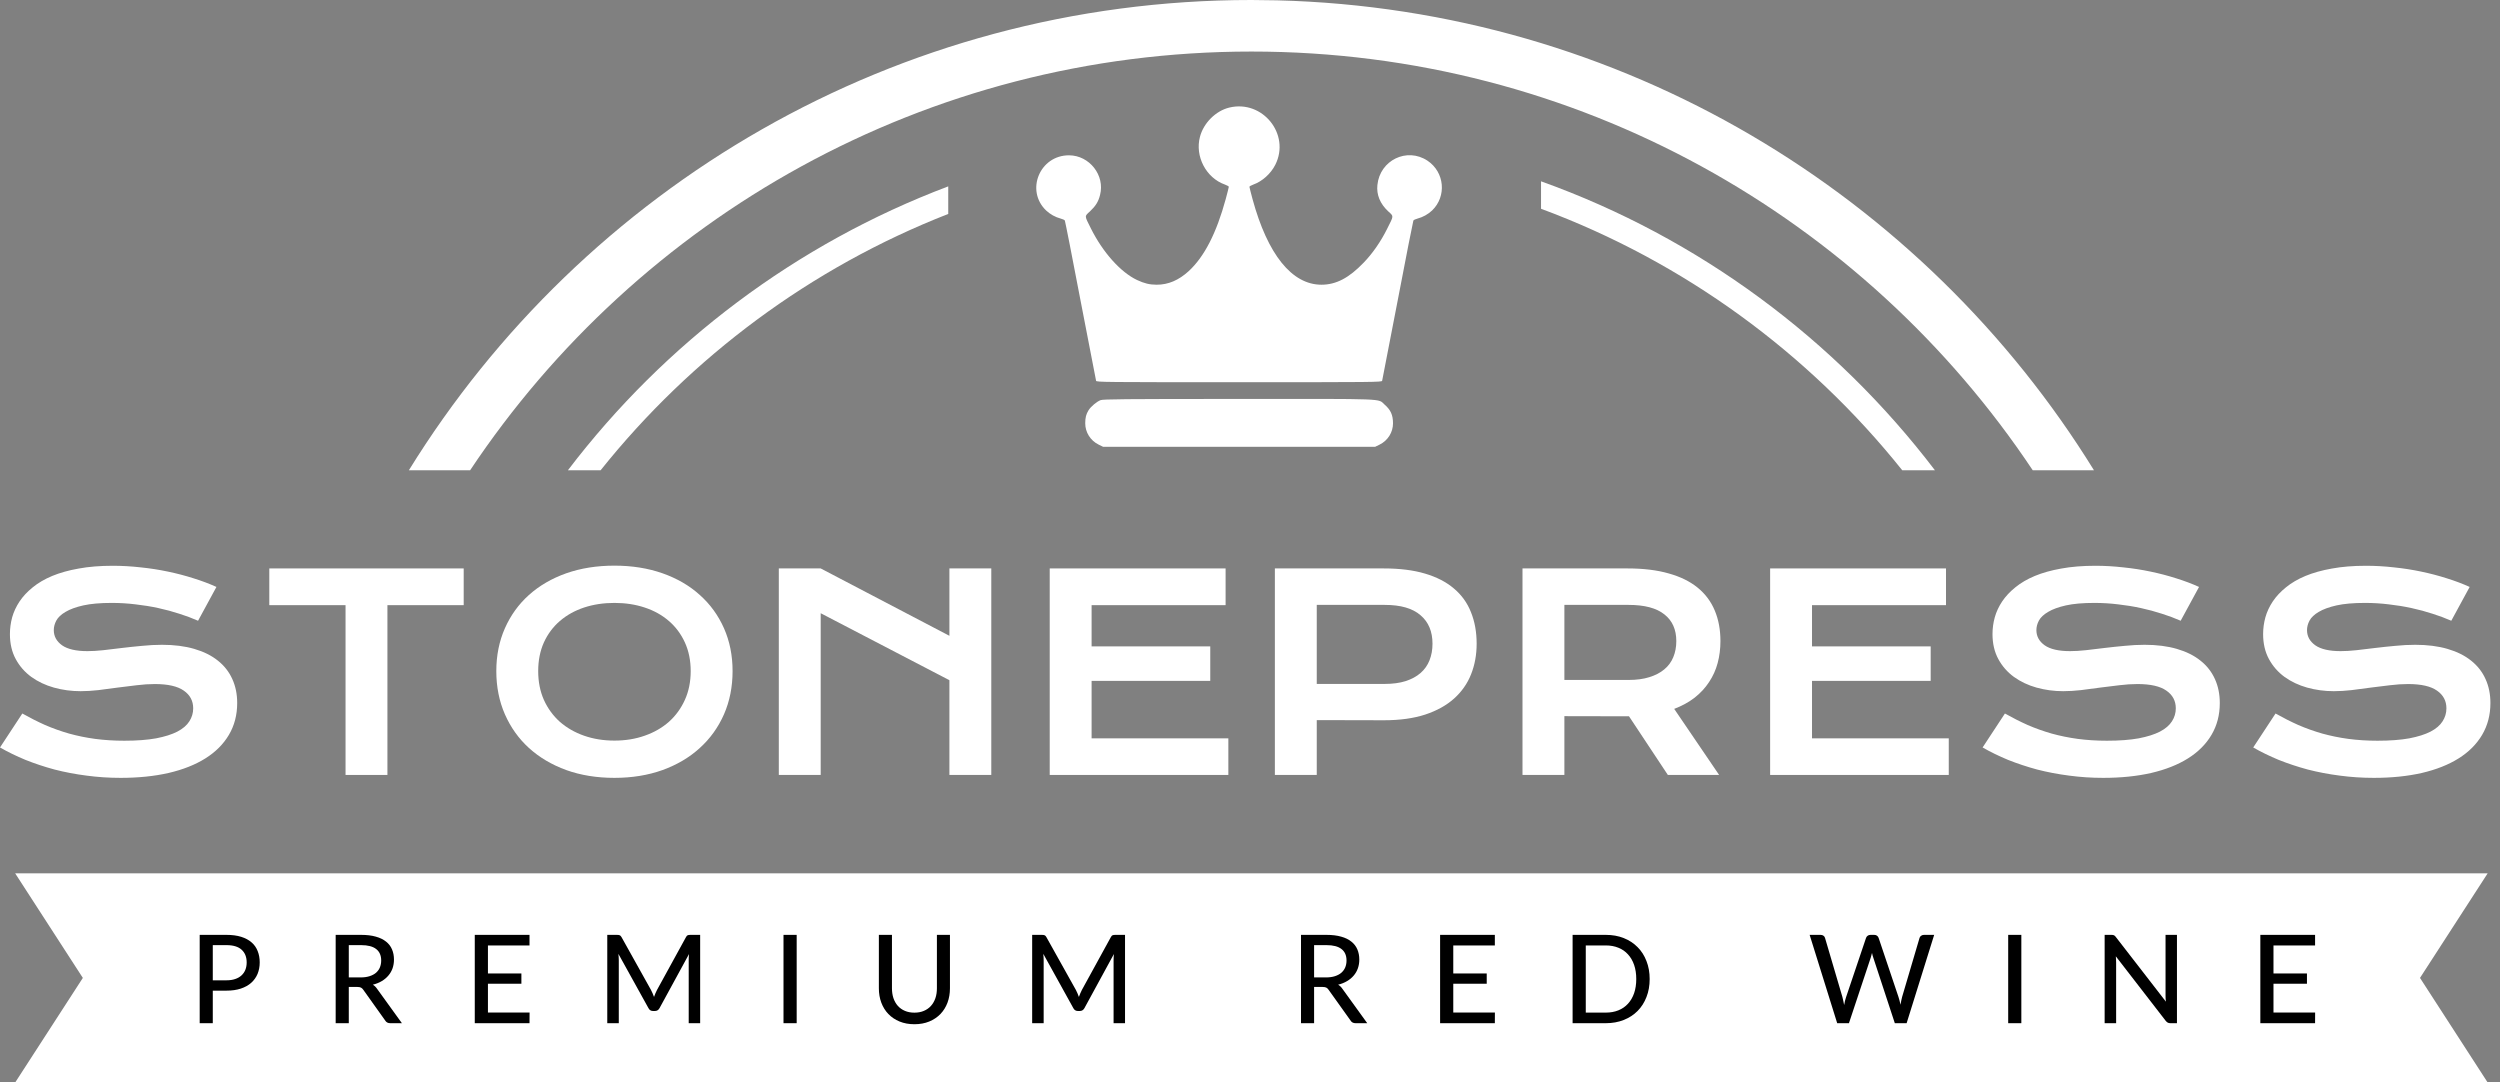
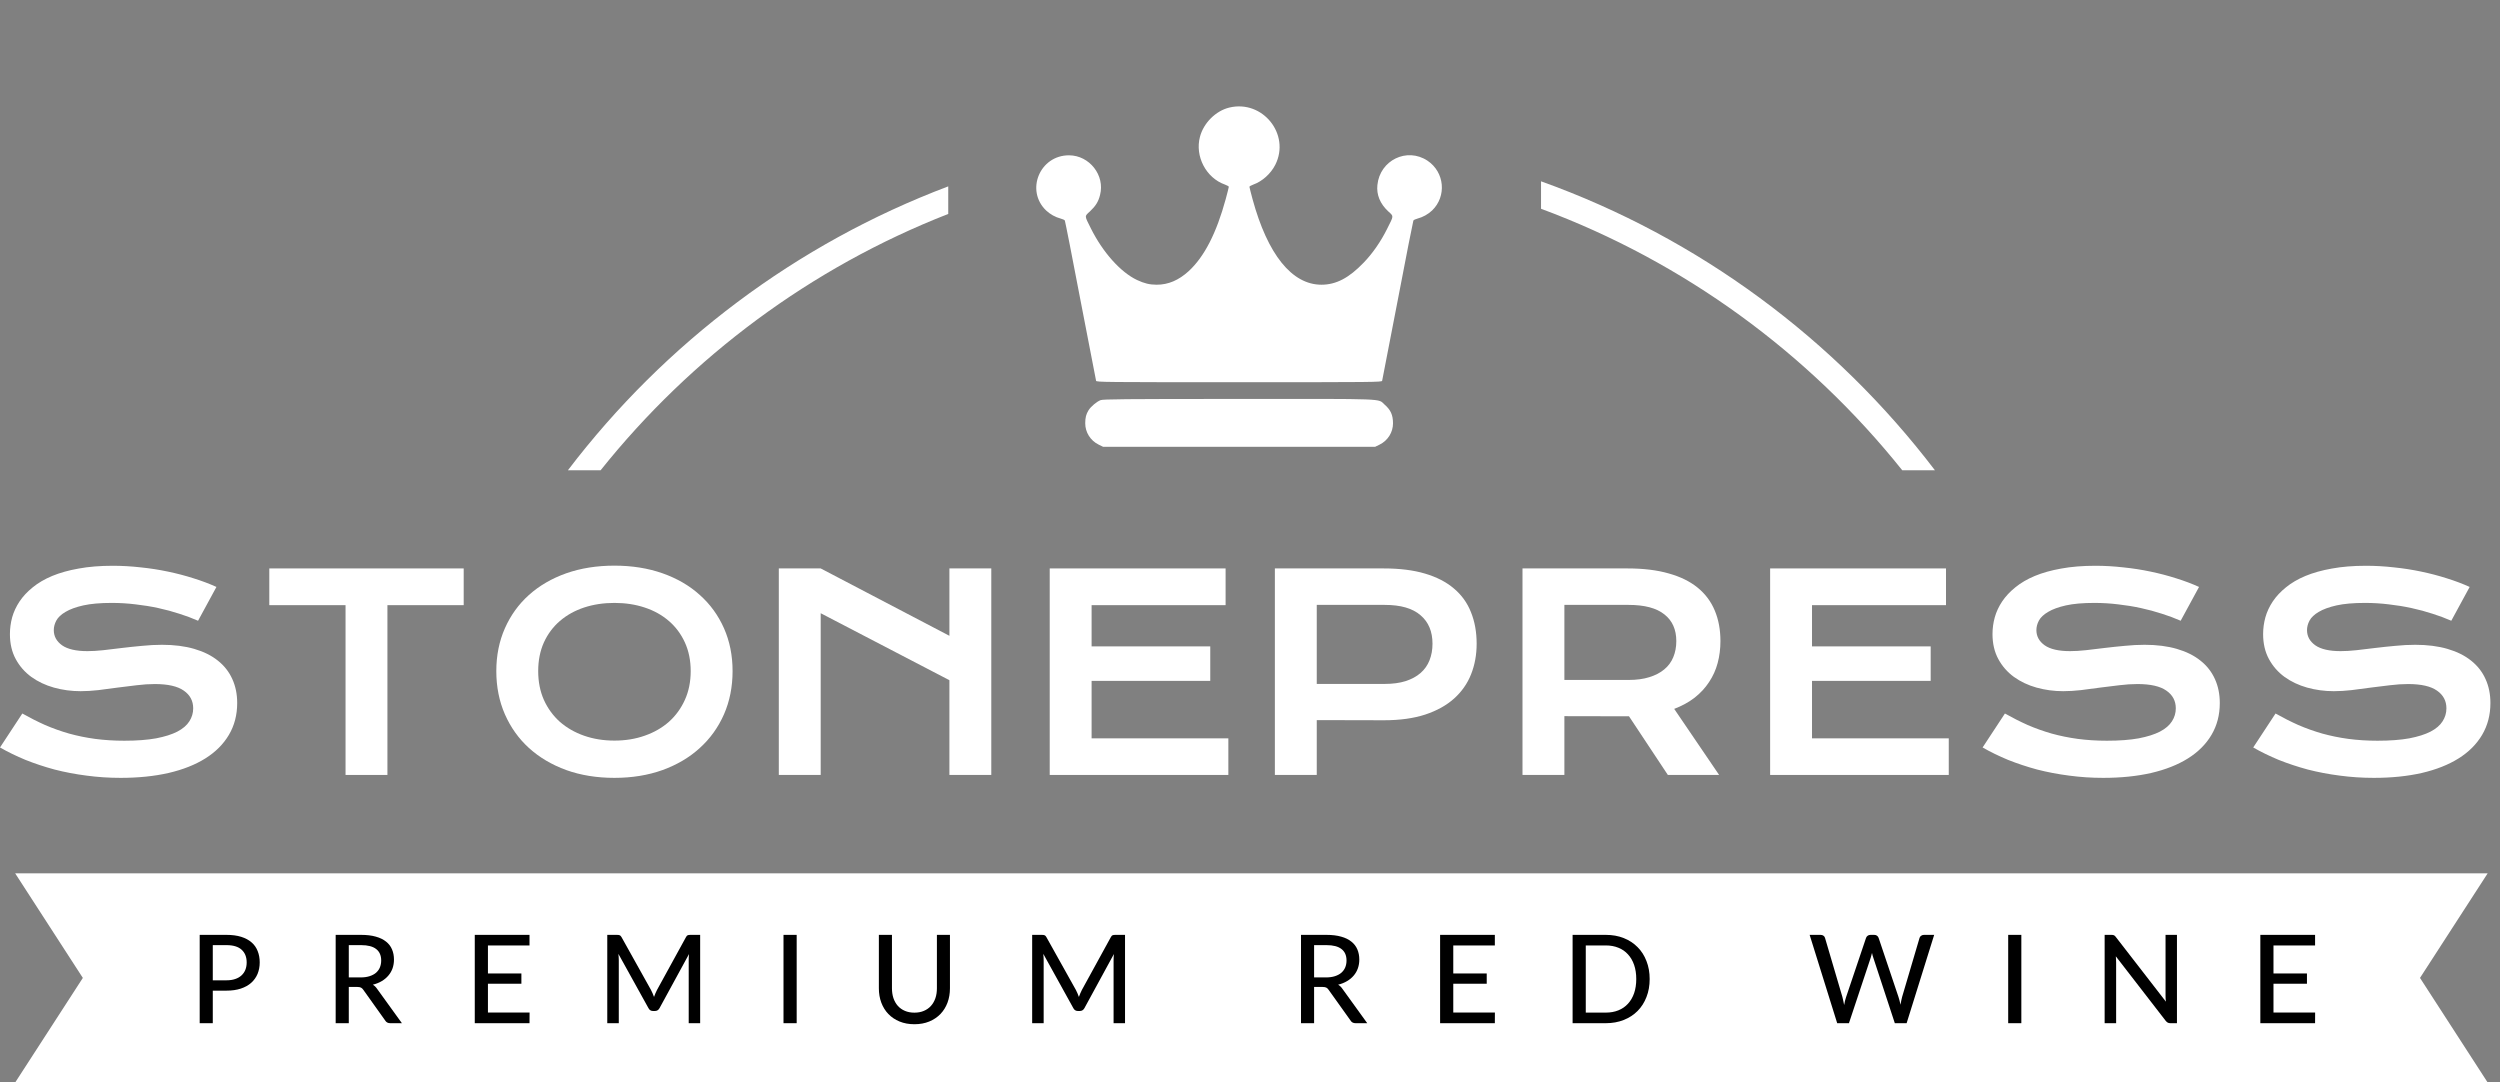
<svg xmlns="http://www.w3.org/2000/svg" width="97" height="42" viewBox="0 0 97 42" fill="none">
  <rect x="0" y="0" width="97" height="42" fill="#808080" stroke="none" />
  <path d="M96.521 33.886L93.896 37.943L96.521 42H0.589L3.214 37.943L0.589 33.886H96.521Z" fill="white" />
  <path d="M8.786 38.036C8.915 38.036 9.028 38.02 9.125 37.986C9.224 37.953 9.306 37.906 9.371 37.845C9.438 37.783 9.488 37.71 9.521 37.626C9.555 37.54 9.571 37.445 9.571 37.342C9.571 37.133 9.506 36.969 9.376 36.85C9.247 36.731 9.05 36.671 8.786 36.671H8.256V38.036H8.786ZM8.786 36.273C9.006 36.273 9.197 36.298 9.359 36.349C9.521 36.4 9.656 36.472 9.762 36.566C9.869 36.658 9.947 36.771 9.998 36.903C10.051 37.035 10.077 37.181 10.077 37.342C10.077 37.502 10.049 37.65 9.994 37.786C9.938 37.919 9.856 38.035 9.748 38.132C9.64 38.229 9.504 38.304 9.342 38.358C9.181 38.411 8.996 38.437 8.786 38.437H8.256V39.7H7.748V36.273H8.786Z" fill="black" />
  <path d="M13.995 37.924C14.126 37.924 14.24 37.908 14.339 37.876C14.439 37.844 14.523 37.8 14.59 37.743C14.656 37.684 14.707 37.615 14.74 37.535C14.773 37.454 14.79 37.365 14.79 37.268C14.79 37.071 14.725 36.922 14.594 36.822C14.466 36.721 14.271 36.671 14.012 36.671H13.533V37.924H13.995ZM15.594 39.7H15.141C15.05 39.7 14.984 39.664 14.943 39.592L14.096 38.404C14.069 38.364 14.039 38.336 14.007 38.32C13.976 38.303 13.928 38.294 13.864 38.294H13.533V39.7H13.024V36.273H14.012C14.233 36.273 14.423 36.296 14.582 36.342C14.743 36.386 14.875 36.451 14.979 36.535C15.084 36.618 15.161 36.718 15.21 36.836C15.261 36.954 15.286 37.086 15.286 37.232C15.286 37.351 15.268 37.464 15.232 37.569C15.195 37.673 15.141 37.768 15.069 37.852C14.999 37.935 14.913 38.007 14.812 38.067C14.71 38.128 14.594 38.174 14.466 38.206C14.529 38.244 14.584 38.297 14.63 38.365L15.594 39.7Z" fill="black" />
  <path d="M20.548 39.287L20.545 39.7H18.421V36.273H20.545V36.685H18.932V37.771H20.23V38.17H18.932V39.287H20.548Z" fill="black" />
  <path d="M27.166 36.273V39.7H26.722V37.261C26.722 37.224 26.723 37.185 26.724 37.144C26.727 37.102 26.731 37.06 26.734 37.017L25.593 39.11C25.553 39.188 25.492 39.227 25.409 39.227H25.338C25.255 39.227 25.195 39.188 25.157 39.11L23.994 37.01C24.004 37.099 24.009 37.183 24.009 37.261V39.7H23.562V36.273H23.939C23.984 36.273 24.018 36.278 24.042 36.287C24.067 36.295 24.091 36.319 24.114 36.359L25.259 38.411C25.281 38.452 25.302 38.496 25.321 38.542C25.34 38.588 25.358 38.634 25.376 38.681C25.409 38.587 25.448 38.496 25.493 38.408L26.617 36.359C26.638 36.319 26.66 36.295 26.684 36.287C26.709 36.278 26.744 36.273 26.789 36.273H27.166Z" fill="black" />
  <path d="M30.911 39.7H30.4V36.273H30.911V39.7Z" fill="black" />
  <path d="M35.479 39.291C35.616 39.291 35.738 39.268 35.846 39.222C35.955 39.176 36.046 39.112 36.121 39.029C36.196 38.945 36.253 38.845 36.293 38.731C36.333 38.614 36.352 38.486 36.352 38.346V36.273H36.858V38.346C36.858 38.547 36.826 38.732 36.763 38.903C36.699 39.073 36.608 39.22 36.488 39.344C36.369 39.468 36.224 39.565 36.054 39.635C35.884 39.705 35.692 39.74 35.479 39.74C35.266 39.74 35.074 39.705 34.904 39.635C34.734 39.565 34.589 39.468 34.469 39.344C34.35 39.22 34.259 39.073 34.195 38.903C34.131 38.732 34.1 38.547 34.1 38.346V36.273H34.608V38.344C34.608 38.484 34.627 38.612 34.665 38.728C34.705 38.844 34.762 38.945 34.837 39.029C34.912 39.112 35.003 39.176 35.111 39.222C35.22 39.268 35.342 39.291 35.479 39.291Z" fill="black" />
  <path d="M43.651 36.273V39.7H43.207V37.261C43.207 37.224 43.208 37.185 43.21 37.144C43.213 37.102 43.216 37.06 43.219 37.017L42.079 39.11C42.039 39.188 41.978 39.227 41.895 39.227H41.823C41.741 39.227 41.68 39.188 41.642 39.11L40.48 37.01C40.489 37.099 40.494 37.183 40.494 37.261V39.7H40.048V36.273H40.425C40.469 36.273 40.504 36.278 40.528 36.287C40.553 36.295 40.577 36.319 40.599 36.359L41.745 38.411C41.767 38.452 41.788 38.496 41.807 38.542C41.826 38.588 41.844 38.634 41.861 38.681C41.895 38.587 41.934 38.496 41.978 38.408L43.102 36.359C43.123 36.319 43.145 36.295 43.169 36.287C43.195 36.278 43.23 36.273 43.274 36.273H43.651Z" fill="black" />
  <path d="M51.45 37.924C51.581 37.924 51.695 37.908 51.794 37.876C51.894 37.844 51.978 37.8 52.044 37.743C52.111 37.684 52.161 37.615 52.195 37.535C52.228 37.454 52.245 37.365 52.245 37.268C52.245 37.071 52.18 36.922 52.049 36.822C51.92 36.721 51.726 36.671 51.467 36.671H50.987V37.924H51.45ZM53.049 39.7H52.596C52.505 39.7 52.439 39.664 52.398 39.592L51.55 38.404C51.523 38.364 51.494 38.336 51.462 38.32C51.43 38.303 51.383 38.294 51.319 38.294H50.987V39.7H50.479V36.273H51.467C51.688 36.273 51.878 36.296 52.037 36.342C52.198 36.386 52.33 36.451 52.433 36.535C52.538 36.618 52.615 36.718 52.665 36.836C52.716 36.954 52.741 37.086 52.741 37.232C52.741 37.351 52.723 37.464 52.686 37.569C52.65 37.673 52.596 37.768 52.524 37.852C52.454 37.935 52.368 38.007 52.266 38.067C52.164 38.128 52.049 38.174 51.92 38.206C51.984 38.244 52.039 38.297 52.085 38.365L53.049 39.7Z" fill="black" />
  <path d="M58.002 39.287L58 39.7H55.876V36.273H58V36.685H56.387V37.771H57.685V38.17H56.387V39.287H58.002Z" fill="black" />
  <path d="M64.007 37.986C64.007 38.242 63.966 38.475 63.883 38.685C63.802 38.895 63.687 39.076 63.537 39.227C63.388 39.377 63.209 39.493 63 39.575C62.792 39.658 62.56 39.7 62.306 39.7H61.017V36.273H62.306C62.56 36.273 62.792 36.314 63 36.397C63.209 36.48 63.388 36.596 63.537 36.748C63.687 36.897 63.802 37.078 63.883 37.289C63.966 37.499 64.007 37.732 64.007 37.986ZM63.487 37.986C63.487 37.782 63.459 37.6 63.404 37.44C63.348 37.277 63.268 37.141 63.165 37.029C63.063 36.916 62.939 36.83 62.793 36.772C62.648 36.713 62.486 36.683 62.306 36.683H61.528V39.289H62.306C62.486 39.289 62.648 39.26 62.793 39.201C62.939 39.142 63.063 39.057 63.165 38.945C63.268 38.833 63.348 38.696 63.404 38.535C63.459 38.374 63.487 38.191 63.487 37.986Z" fill="black" />
  <path d="M75.046 36.273L73.977 39.7H73.519L72.684 37.158C72.665 37.107 72.648 37.046 72.634 36.974C72.616 37.047 72.6 37.109 72.584 37.158L71.739 39.7H71.283L70.214 36.273H70.639C70.683 36.273 70.721 36.284 70.751 36.306C70.781 36.327 70.801 36.355 70.811 36.392L71.486 38.685C71.499 38.73 71.51 38.778 71.519 38.831C71.531 38.883 71.542 38.938 71.553 38.995C71.564 38.938 71.575 38.883 71.586 38.831C71.599 38.778 71.613 38.73 71.629 38.685L72.402 36.392C72.412 36.36 72.432 36.332 72.462 36.309C72.494 36.285 72.531 36.273 72.574 36.273H72.72C72.764 36.273 72.801 36.284 72.829 36.306C72.858 36.328 72.879 36.357 72.891 36.392L73.662 38.685C73.691 38.773 73.716 38.872 73.739 38.984C73.758 38.874 73.778 38.774 73.801 38.685L74.478 36.392C74.486 36.36 74.506 36.332 74.538 36.309C74.57 36.285 74.607 36.273 74.65 36.273H75.046Z" fill="black" />
  <path d="M78.428 39.7H77.918V36.273H78.428V39.7Z" fill="black" />
  <path d="M84.466 36.273V39.7H84.209C84.169 39.7 84.136 39.692 84.109 39.678C84.083 39.664 84.057 39.641 84.03 39.609L82.094 37.105C82.098 37.148 82.1 37.191 82.102 37.232C82.105 37.273 82.106 37.312 82.106 37.349V39.7H81.66V36.273H81.923C81.967 36.273 82.001 36.278 82.023 36.289C82.045 36.299 82.07 36.322 82.097 36.359L84.037 38.864C84.032 38.818 84.028 38.774 84.025 38.731C84.023 38.686 84.023 38.645 84.023 38.607V36.273H84.466Z" fill="black" />
  <path d="M89.827 39.287L89.825 39.7H87.701V36.273H89.825V36.685H88.211V37.771H89.51V38.17H88.211V39.287H89.827Z" fill="black" />
-   <path d="M49.546 0.013C62.949 0.352 74.643 7.56 81.246 18.246H78.87C72.345 8.453 61.205 2 48.555 2C35.906 2 24.765 8.453 18.241 18.246H15.864C22.629 7.297 34.739 0 48.555 0L49.546 0.013Z" fill="white" />
  <path d="M36.792 8.301C31.461 10.386 26.82 13.847 23.304 18.246H22.035C25.791 13.312 30.892 9.458 36.792 7.231V8.301ZM59.792 7.035C65.915 9.229 71.208 13.166 75.075 18.246H73.807C70.175 13.703 65.344 10.16 59.792 8.1V7.035Z" fill="white" />
  <path d="M47.696 4.174C47.17 4.301 46.697 4.774 46.558 5.31C46.358 6.066 46.795 6.903 47.527 7.161C47.61 7.192 47.678 7.229 47.678 7.248C47.678 7.266 47.623 7.481 47.558 7.724C47.198 9.044 46.73 9.958 46.124 10.518C45.734 10.874 45.331 11.047 44.879 11.047C44.608 11.047 44.402 10.997 44.119 10.865C43.482 10.564 42.796 9.801 42.328 8.866C42.073 8.355 42.073 8.401 42.291 8.201C42.51 7.995 42.618 7.826 42.682 7.564C42.879 6.805 42.273 6.029 41.479 6.026C40.344 6.023 39.778 7.389 40.59 8.167C40.747 8.315 40.947 8.426 41.156 8.481C41.23 8.5 41.304 8.533 41.316 8.558C41.329 8.583 41.605 9.979 41.925 11.662C42.248 13.345 42.519 14.747 42.528 14.775C42.544 14.827 42.836 14.83 48.078 14.83C53.32 14.83 53.612 14.827 53.627 14.775C53.636 14.747 53.907 13.345 54.23 11.662C54.55 9.979 54.827 8.583 54.839 8.558C54.852 8.533 54.925 8.5 54.999 8.481C55.208 8.426 55.408 8.315 55.565 8.167C56.137 7.617 56.051 6.678 55.387 6.235C54.59 5.706 53.541 6.214 53.443 7.177C53.403 7.558 53.547 7.906 53.864 8.201C54.083 8.401 54.083 8.355 53.827 8.866C53.578 9.37 53.255 9.835 52.91 10.191C52.341 10.785 51.84 11.047 51.271 11.047C50.127 11.047 49.182 9.872 48.598 7.724C48.533 7.481 48.478 7.266 48.478 7.248C48.478 7.229 48.545 7.192 48.629 7.161C48.973 7.038 49.305 6.743 49.481 6.395C50.077 5.214 48.991 3.861 47.696 4.174Z" fill="white" />
  <path d="M42.704 15.525C42.556 15.581 42.325 15.772 42.233 15.922C42.141 16.073 42.107 16.202 42.107 16.424C42.107 16.771 42.307 17.094 42.627 17.251L42.802 17.337H48.078H53.353L53.529 17.251C53.849 17.094 54.049 16.771 54.049 16.424C54.046 16.098 53.962 15.907 53.719 15.695C53.452 15.458 53.904 15.476 48.066 15.479C43.528 15.479 42.815 15.489 42.704 15.525Z" fill="white" />
  <path d="M0.866 27.684C1.157 27.848 1.451 27.997 1.748 28.13C2.049 28.26 2.36 28.371 2.681 28.463C3.003 28.552 3.339 28.621 3.691 28.669C4.047 28.716 4.425 28.74 4.824 28.74C5.306 28.74 5.717 28.709 6.055 28.648C6.393 28.583 6.668 28.496 6.88 28.387C7.096 28.274 7.251 28.14 7.347 27.987C7.446 27.833 7.496 27.665 7.496 27.484C7.496 27.194 7.374 26.965 7.132 26.797C6.889 26.626 6.515 26.541 6.009 26.541C5.787 26.541 5.553 26.556 5.306 26.587C5.06 26.614 4.811 26.645 4.558 26.679C4.308 26.713 4.061 26.746 3.814 26.777C3.572 26.804 3.343 26.818 3.127 26.818C2.769 26.818 2.423 26.771 2.092 26.679C1.764 26.587 1.471 26.448 1.215 26.264C0.962 26.079 0.76 25.849 0.61 25.572C0.46 25.295 0.385 24.972 0.385 24.603C0.385 24.384 0.414 24.167 0.472 23.952C0.533 23.736 0.629 23.531 0.759 23.336C0.892 23.138 1.063 22.955 1.271 22.788C1.48 22.617 1.731 22.47 2.025 22.347C2.323 22.224 2.664 22.128 3.051 22.06C3.44 21.988 3.883 21.952 4.378 21.952C4.737 21.952 5.098 21.973 5.46 22.014C5.823 22.051 6.175 22.106 6.516 22.178C6.862 22.25 7.193 22.337 7.511 22.439C7.829 22.538 8.125 22.649 8.398 22.773L7.685 24.085C7.46 23.986 7.217 23.895 6.957 23.813C6.698 23.728 6.426 23.654 6.142 23.593C5.858 23.531 5.564 23.483 5.26 23.449C4.959 23.412 4.652 23.393 4.337 23.393C3.89 23.393 3.521 23.425 3.23 23.49C2.943 23.555 2.714 23.639 2.543 23.741C2.372 23.841 2.252 23.953 2.184 24.08C2.119 24.203 2.087 24.326 2.087 24.449C2.087 24.688 2.194 24.885 2.41 25.039C2.625 25.189 2.953 25.264 3.394 25.264C3.572 25.264 3.775 25.252 4.004 25.228C4.237 25.201 4.479 25.172 4.732 25.141C4.989 25.11 5.248 25.083 5.511 25.059C5.778 25.032 6.036 25.018 6.286 25.018C6.757 25.018 7.174 25.071 7.537 25.177C7.902 25.283 8.208 25.435 8.454 25.633C8.7 25.828 8.887 26.066 9.013 26.346C9.14 26.623 9.203 26.934 9.203 27.279C9.203 27.741 9.095 28.152 8.88 28.515C8.668 28.873 8.364 29.178 7.967 29.427C7.574 29.673 7.099 29.861 6.542 29.991C5.985 30.118 5.365 30.181 4.681 30.181C4.23 30.181 3.789 30.152 3.358 30.094C2.927 30.039 2.514 29.96 2.117 29.858C1.724 29.752 1.348 29.627 0.99 29.484C0.634 29.337 0.304 29.176 0 29.002L0.866 27.684Z" fill="white" />
  <path d="M13.407 23.48H10.449V22.055H17.991V23.48H15.032V30.068H13.407V23.48Z" fill="white" />
  <path d="M19.257 26.038C19.257 25.433 19.368 24.88 19.59 24.377C19.812 23.875 20.123 23.444 20.523 23.085C20.927 22.723 21.409 22.443 21.969 22.244C22.533 22.046 23.157 21.947 23.84 21.947C24.52 21.947 25.143 22.046 25.707 22.244C26.27 22.443 26.753 22.723 27.152 23.085C27.556 23.444 27.868 23.875 28.091 24.377C28.313 24.88 28.424 25.433 28.424 26.038C28.424 26.647 28.313 27.206 28.091 27.715C27.868 28.221 27.556 28.657 27.152 29.022C26.753 29.388 26.27 29.673 25.707 29.878C25.143 30.08 24.52 30.181 23.84 30.181C23.157 30.181 22.533 30.08 21.969 29.878C21.409 29.673 20.927 29.388 20.523 29.022C20.123 28.657 19.812 28.221 19.59 27.715C19.368 27.206 19.257 26.647 19.257 26.038ZM20.882 26.038C20.882 26.452 20.956 26.825 21.103 27.156C21.253 27.488 21.46 27.771 21.723 28.007C21.989 28.239 22.302 28.419 22.661 28.545C23.023 28.672 23.416 28.735 23.84 28.735C24.264 28.735 24.656 28.672 25.014 28.545C25.377 28.419 25.689 28.239 25.953 28.007C26.216 27.771 26.423 27.488 26.573 27.156C26.723 26.825 26.799 26.452 26.799 26.038C26.799 25.625 26.723 25.254 26.573 24.926C26.423 24.598 26.216 24.321 25.953 24.095C25.689 23.866 25.377 23.692 25.014 23.572C24.656 23.453 24.264 23.393 23.84 23.393C23.416 23.393 23.023 23.453 22.661 23.572C22.302 23.692 21.989 23.866 21.723 24.095C21.46 24.321 21.253 24.598 21.103 24.926C20.956 25.254 20.882 25.625 20.882 26.038Z" fill="white" />
  <path d="M30.218 22.055H31.843L36.837 24.669V22.055H38.462V30.068H36.837V26.392L31.843 23.793V30.068H30.218V22.055Z" fill="white" />
  <path d="M40.729 22.055H47.553V23.48H42.354V25.08H46.958V26.418H42.354V28.648H47.66V30.068H40.729V22.055Z" fill="white" />
  <path d="M49.465 22.055H53.69C54.305 22.055 54.838 22.121 55.289 22.255C55.74 22.388 56.115 22.581 56.412 22.834C56.709 23.084 56.93 23.389 57.073 23.752C57.22 24.114 57.294 24.523 57.294 24.977C57.294 25.404 57.222 25.799 57.078 26.161C56.935 26.524 56.714 26.838 56.417 27.105C56.123 27.368 55.751 27.575 55.299 27.725C54.848 27.872 54.315 27.946 53.7 27.946L51.09 27.94V30.068H49.465V22.055ZM53.73 26.536C54.038 26.536 54.306 26.5 54.535 26.428C54.768 26.353 54.961 26.248 55.115 26.115C55.272 25.979 55.388 25.814 55.464 25.623C55.542 25.428 55.581 25.213 55.581 24.977C55.581 24.502 55.426 24.133 55.115 23.87C54.807 23.603 54.346 23.47 53.73 23.47H51.09V26.536H53.73Z" fill="white" />
  <path d="M59.073 22.055H63.149C63.764 22.055 64.297 22.12 64.748 22.25C65.2 22.376 65.574 22.561 65.871 22.803C66.168 23.046 66.389 23.342 66.533 23.69C66.68 24.039 66.753 24.434 66.753 24.875C66.753 25.172 66.717 25.456 66.645 25.726C66.574 25.992 66.463 26.238 66.312 26.464C66.165 26.689 65.979 26.891 65.753 27.069C65.528 27.243 65.263 27.388 64.959 27.505L66.702 30.068H64.713L63.205 27.792H63.159L60.698 27.787V30.068H59.073V22.055ZM63.19 26.382C63.497 26.382 63.766 26.346 63.995 26.274C64.227 26.202 64.42 26.102 64.574 25.972C64.731 25.842 64.847 25.685 64.923 25.5C65.001 25.312 65.041 25.104 65.041 24.875C65.041 24.427 64.887 24.081 64.579 23.839C64.272 23.593 63.808 23.47 63.19 23.47H60.698V26.382H63.19Z" fill="white" />
  <path d="M68.681 22.055H75.505V23.48H70.306V25.08H74.91V26.418H70.306V28.648H75.612V30.068H68.681V22.055Z" fill="white" />
  <path d="M77.791 27.684C78.082 27.848 78.376 27.997 78.673 28.13C78.974 28.26 79.285 28.371 79.606 28.463C79.928 28.552 80.264 28.621 80.616 28.669C80.972 28.716 81.35 28.74 81.749 28.74C82.231 28.74 82.641 28.709 82.98 28.648C83.318 28.583 83.593 28.496 83.805 28.387C84.021 28.274 84.176 28.14 84.272 27.987C84.371 27.833 84.421 27.665 84.421 27.484C84.421 27.194 84.299 26.965 84.056 26.797C83.814 26.626 83.44 26.541 82.934 26.541C82.712 26.541 82.477 26.556 82.231 26.587C81.985 26.614 81.736 26.645 81.483 26.679C81.233 26.713 80.986 26.746 80.739 26.777C80.497 26.804 80.268 26.818 80.052 26.818C79.694 26.818 79.348 26.771 79.017 26.679C78.689 26.587 78.396 26.448 78.14 26.264C77.887 26.079 77.685 25.849 77.535 25.572C77.385 25.295 77.309 24.972 77.309 24.603C77.309 24.384 77.338 24.167 77.397 23.952C77.458 23.736 77.554 23.531 77.684 23.336C77.817 23.138 77.988 22.955 78.196 22.788C78.405 22.617 78.656 22.47 78.95 22.347C79.247 22.224 79.589 22.128 79.975 22.06C80.365 21.988 80.808 21.952 81.303 21.952C81.662 21.952 82.023 21.973 82.385 22.014C82.747 22.051 83.1 22.106 83.441 22.178C83.787 22.25 84.118 22.337 84.436 22.439C84.754 22.538 85.049 22.649 85.323 22.773L84.61 24.085C84.385 23.986 84.142 23.895 83.882 23.813C83.622 23.728 83.351 23.654 83.067 23.593C82.783 23.531 82.489 23.483 82.185 23.449C81.884 23.412 81.577 23.393 81.262 23.393C80.815 23.393 80.445 23.425 80.155 23.49C79.868 23.555 79.639 23.639 79.468 23.741C79.297 23.841 79.177 23.953 79.109 24.08C79.044 24.203 79.012 24.326 79.012 24.449C79.012 24.688 79.119 24.885 79.335 25.039C79.55 25.189 79.878 25.264 80.319 25.264C80.497 25.264 80.7 25.252 80.929 25.228C81.162 25.201 81.404 25.172 81.657 25.141C81.913 25.11 82.173 25.083 82.436 25.059C82.703 25.032 82.961 25.018 83.211 25.018C83.682 25.018 84.099 25.071 84.462 25.177C84.827 25.283 85.133 25.435 85.379 25.633C85.625 25.828 85.812 26.066 85.938 26.346C86.065 26.623 86.128 26.934 86.128 27.279C86.128 27.741 86.02 28.152 85.805 28.515C85.593 28.873 85.289 29.178 84.892 29.427C84.499 29.673 84.024 29.861 83.467 29.991C82.91 30.118 82.289 30.181 81.606 30.181C81.155 30.181 80.714 30.152 80.283 30.094C79.852 30.039 79.439 29.96 79.042 29.858C78.649 29.752 78.273 29.627 77.914 29.484C77.559 29.337 77.229 29.176 76.925 29.002L77.791 27.684Z" fill="white" />
  <path d="M88.291 27.684C88.582 27.848 88.876 27.997 89.173 28.13C89.474 28.26 89.785 28.371 90.106 28.463C90.428 28.552 90.764 28.621 91.116 28.669C91.472 28.716 91.85 28.74 92.249 28.74C92.731 28.74 93.141 28.709 93.48 28.648C93.818 28.583 94.093 28.496 94.305 28.387C94.521 28.274 94.676 28.14 94.772 27.987C94.871 27.833 94.921 27.665 94.921 27.484C94.921 27.194 94.799 26.965 94.556 26.797C94.314 26.626 93.94 26.541 93.434 26.541C93.212 26.541 92.977 26.556 92.731 26.587C92.485 26.614 92.236 26.645 91.983 26.679C91.733 26.713 91.486 26.746 91.239 26.777C90.997 26.804 90.768 26.818 90.552 26.818C90.194 26.818 89.848 26.771 89.517 26.679C89.189 26.587 88.896 26.448 88.64 26.264C88.387 26.079 88.185 25.849 88.035 25.572C87.885 25.295 87.809 24.972 87.809 24.603C87.809 24.384 87.838 24.167 87.897 23.952C87.958 23.736 88.054 23.531 88.184 23.336C88.317 23.138 88.488 22.955 88.696 22.788C88.905 22.617 89.156 22.47 89.45 22.347C89.747 22.224 90.089 22.128 90.475 22.06C90.865 21.988 91.308 21.952 91.803 21.952C92.162 21.952 92.523 21.973 92.885 22.014C93.247 22.051 93.6 22.106 93.941 22.178C94.287 22.25 94.618 22.337 94.936 22.439C95.254 22.538 95.549 22.649 95.823 22.773L95.11 24.085C94.885 23.986 94.642 23.895 94.382 23.813C94.122 23.728 93.851 23.654 93.567 23.593C93.283 23.531 92.989 23.483 92.685 23.449C92.384 23.412 92.077 23.393 91.762 23.393C91.315 23.393 90.945 23.425 90.655 23.49C90.368 23.555 90.139 23.639 89.968 23.741C89.797 23.841 89.677 23.953 89.609 24.08C89.544 24.203 89.512 24.326 89.512 24.449C89.512 24.688 89.619 24.885 89.835 25.039C90.05 25.189 90.378 25.264 90.819 25.264C90.997 25.264 91.2 25.252 91.429 25.228C91.662 25.201 91.904 25.172 92.157 25.141C92.413 25.11 92.673 25.083 92.936 25.059C93.203 25.032 93.461 25.018 93.711 25.018C94.182 25.018 94.599 25.071 94.962 25.177C95.327 25.283 95.633 25.435 95.879 25.633C96.125 25.828 96.312 26.066 96.438 26.346C96.565 26.623 96.628 26.934 96.628 27.279C96.628 27.741 96.52 28.152 96.305 28.515C96.093 28.873 95.789 29.178 95.392 29.427C94.999 29.673 94.524 29.861 93.967 29.991C93.41 30.118 92.789 30.181 92.106 30.181C91.655 30.181 91.214 30.152 90.783 30.094C90.352 30.039 89.939 29.96 89.542 29.858C89.149 29.752 88.773 29.627 88.414 29.484C88.059 29.337 87.729 29.176 87.425 29.002L88.291 27.684Z" fill="white" />
</svg>